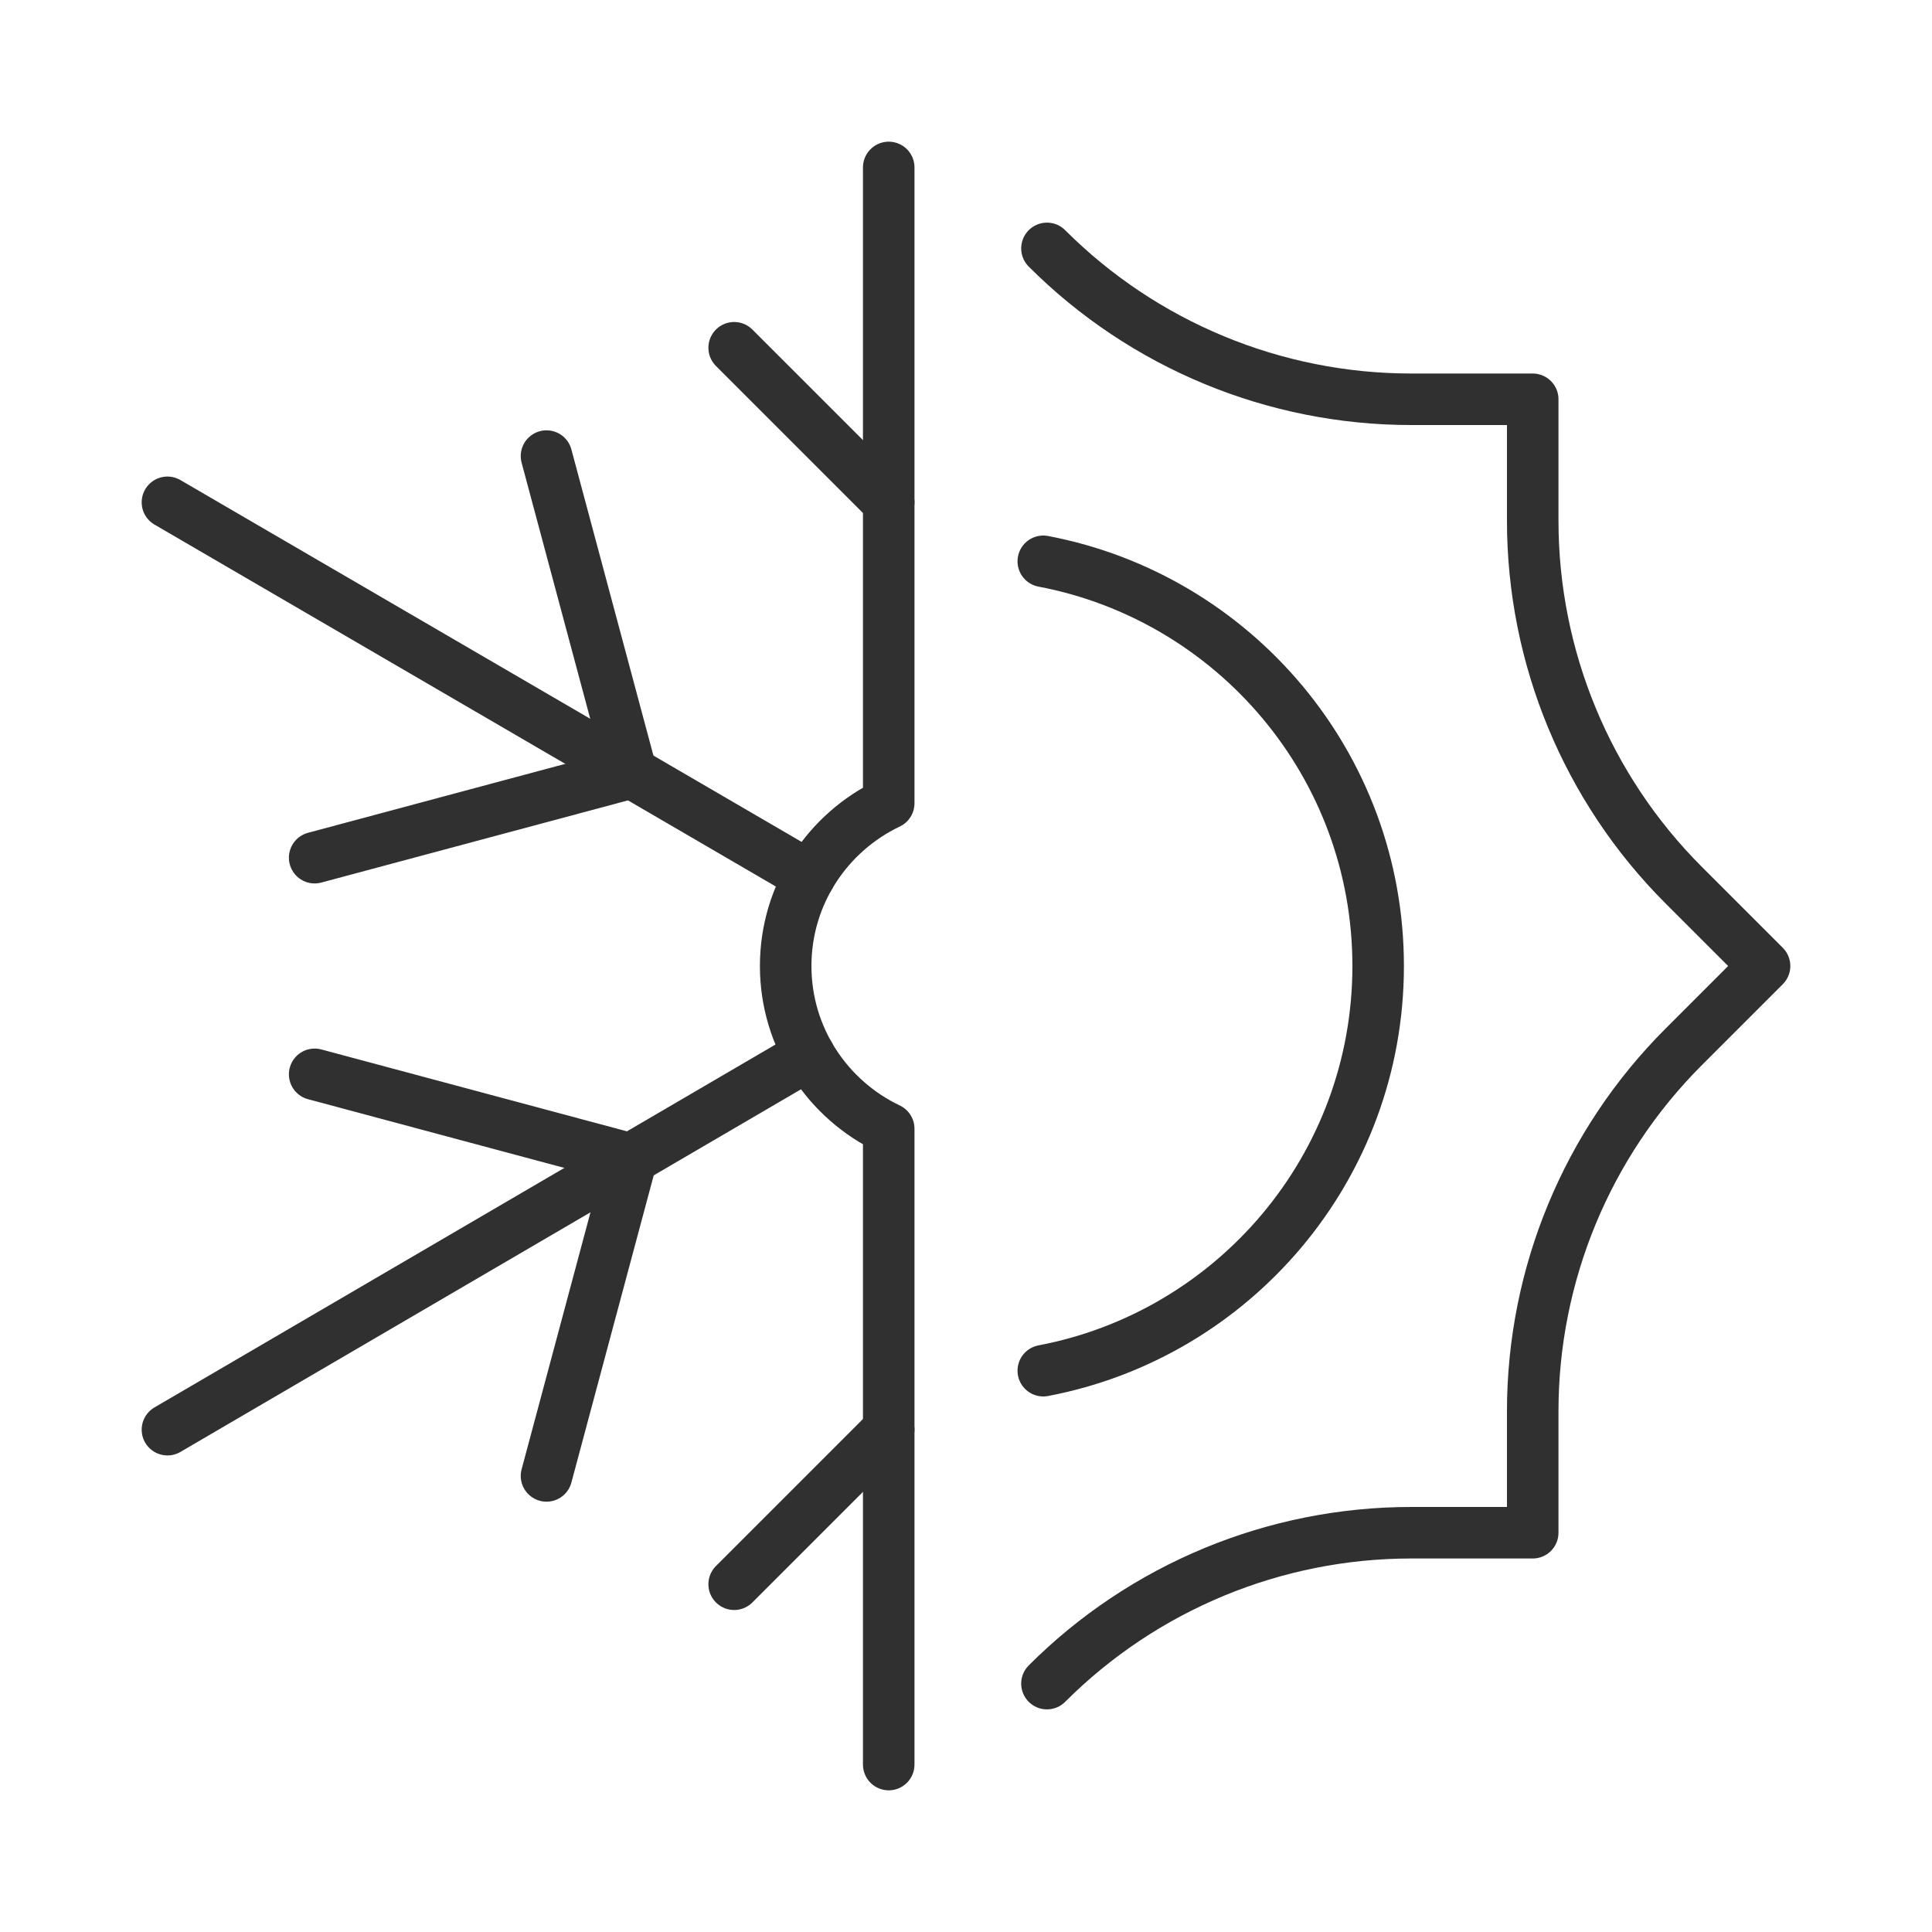
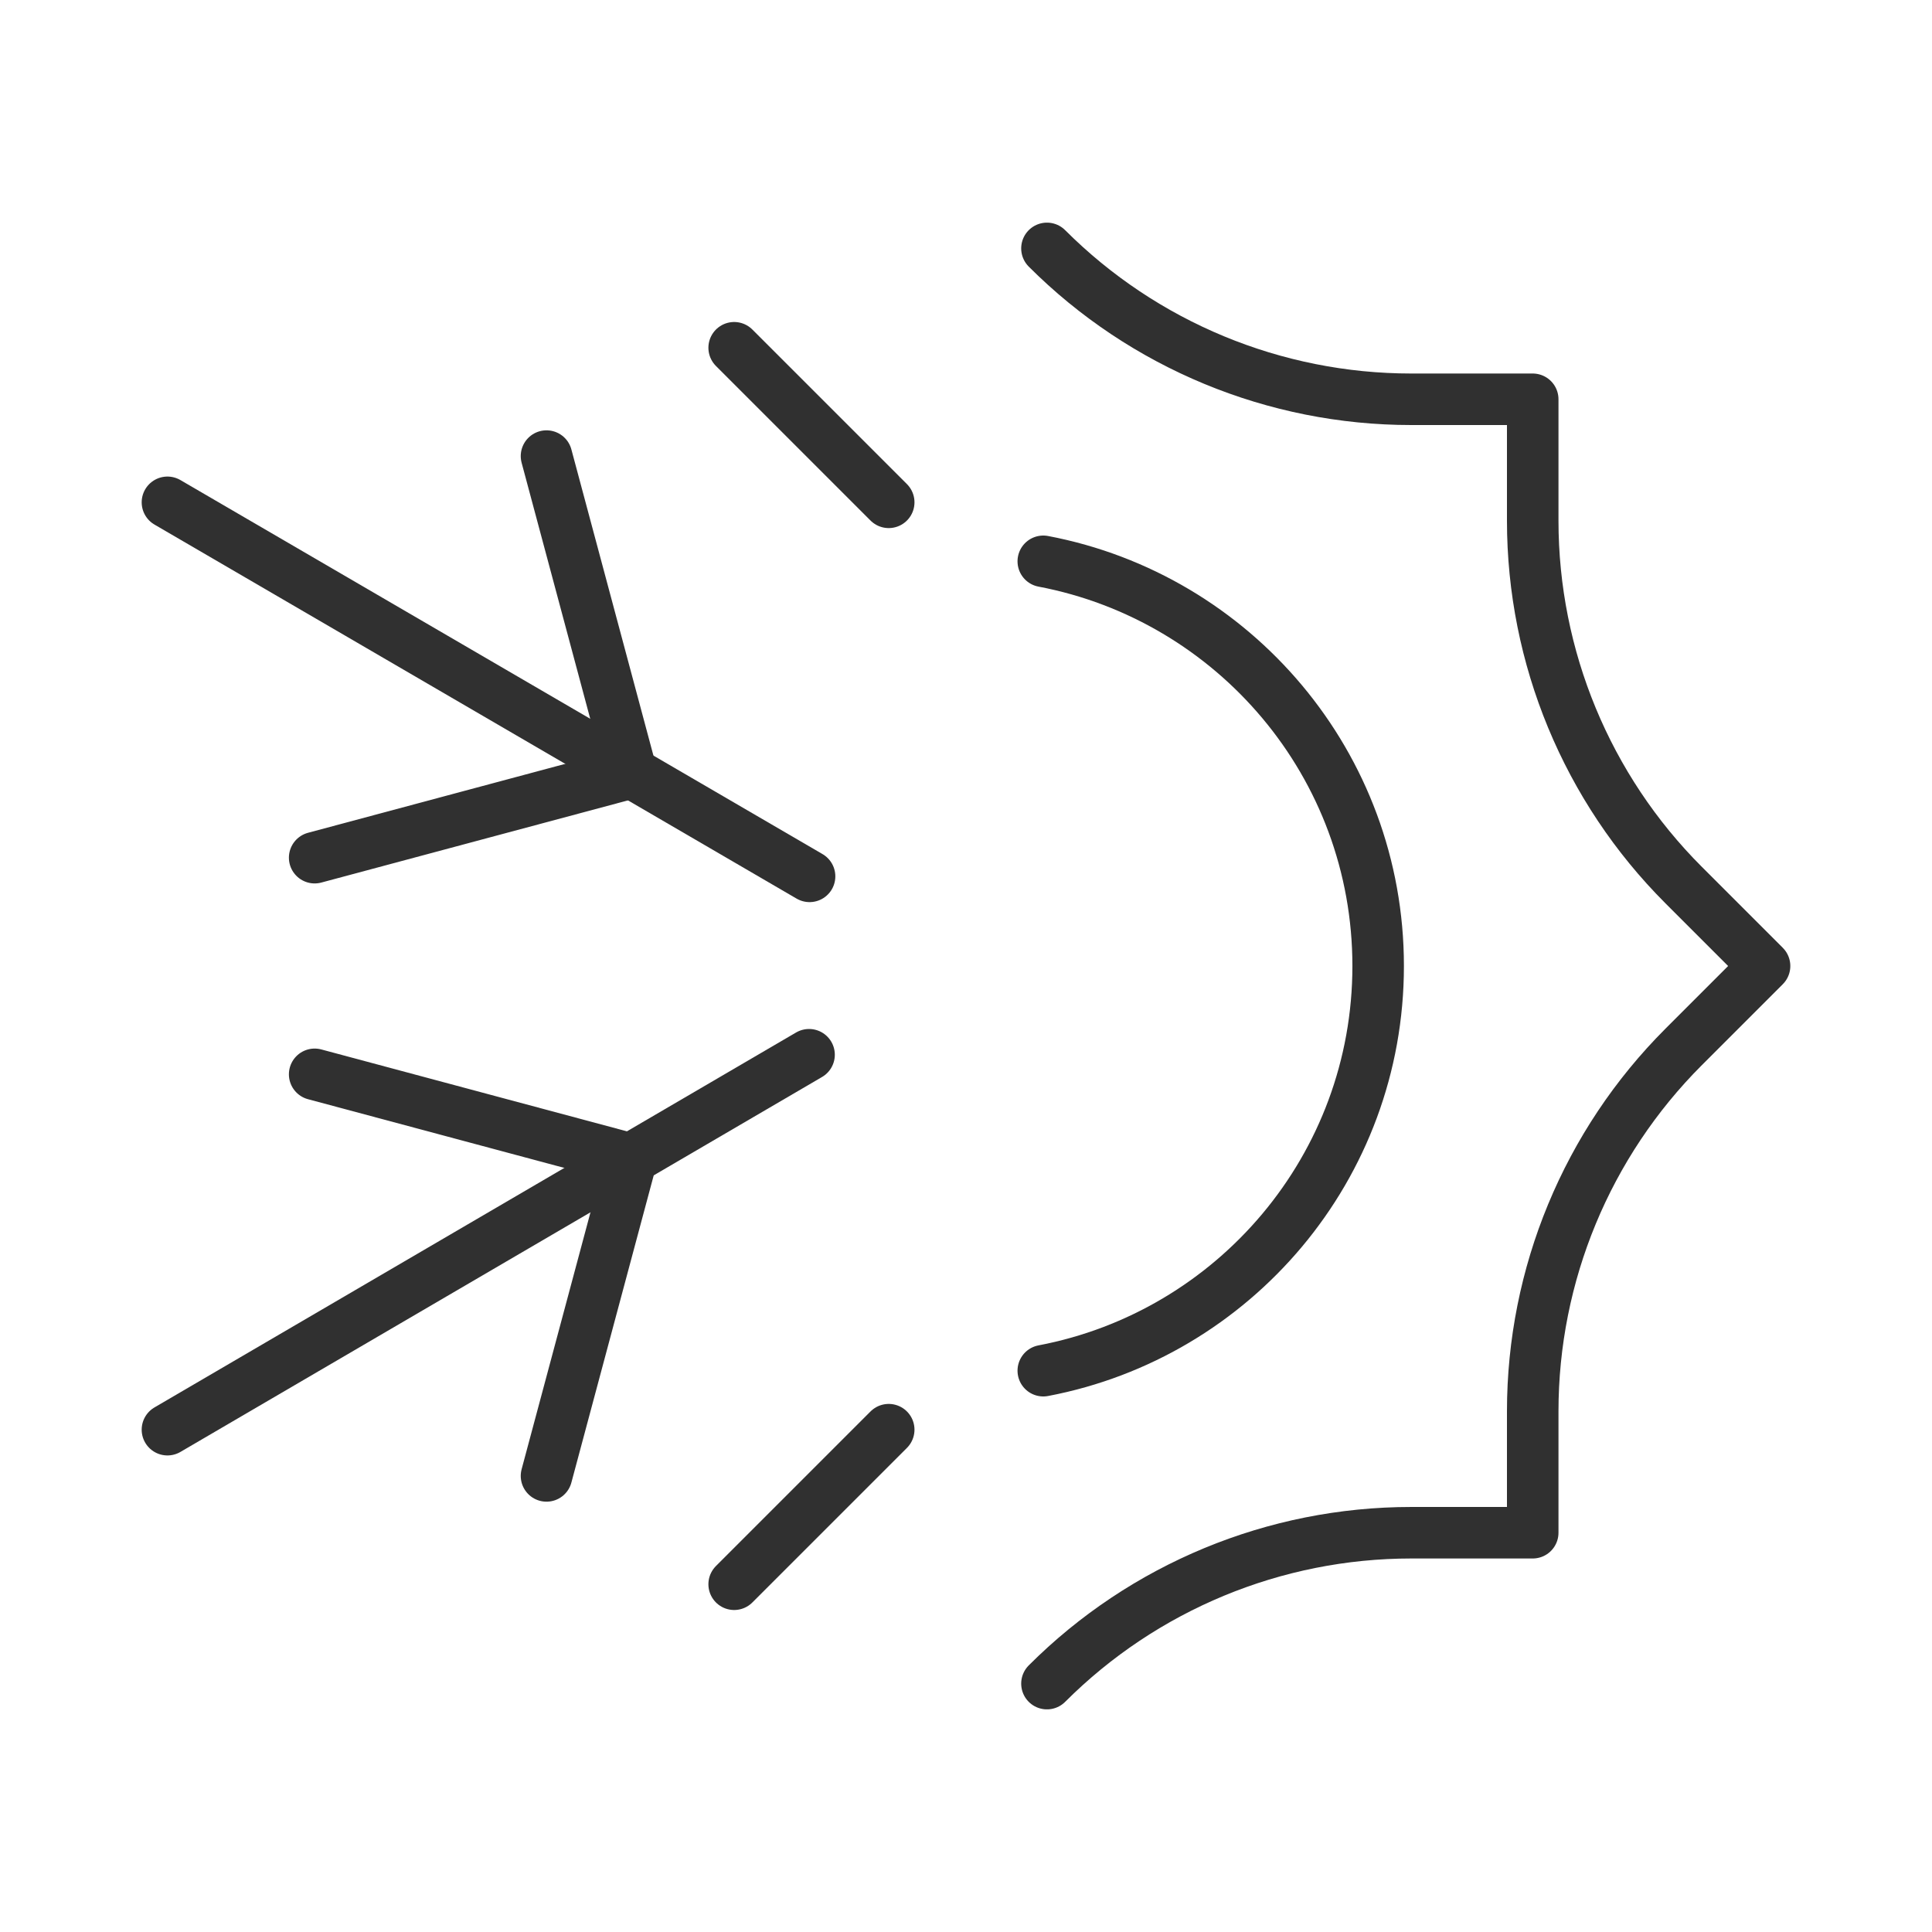
<svg xmlns="http://www.w3.org/2000/svg" id="Capa_1" width="300" height="300" viewBox="0 0 300 300">
  <g id="icons">
    <g id="air_conditioning_heating">
      <path d="M162.57,38.57c15,15,35.35,23.43,56.57,23.43h18.86v18.86c0,21.22,8.43,41.57,23.43,56.57l12.57,12.57-12.57,12.57c-15,15-23.43,35.35-23.43,56.57v18.86h-18.86c-21.22,0-41.57,8.43-56.57,23.43" fill="none" stroke="#303030" stroke-linecap="round" stroke-linejoin="round" stroke-width="8" />
      <path d="M162,212.84c29.6-5.62,52-31.6,52-62.84s-22.4-57.22-52-62.84" fill="none" stroke="#303030" stroke-linecap="round" stroke-linejoin="round" stroke-width="8" />
      <path d="M114,54s14.01,14.01,24,24" fill="none" stroke="#303030" stroke-linecap="round" stroke-linejoin="round" stroke-width="8" />
      <path d="M114,246s14.01-14.01,24-24" fill="none" stroke="#303030" stroke-linecap="round" stroke-linejoin="round" stroke-width="8" />
-       <path d="M138,26v98.73c-9.45,4.5-16,14.11-16,25.27s6.55,20.77,16,25.27v98.73" fill="none" stroke="#303030" stroke-linecap="round" stroke-linejoin="round" stroke-width="8" />
      <polyline points="84.86 70.82 98.04 120 48.86 133.18" fill="none" stroke="#303030" stroke-linecap="round" stroke-linejoin="round" stroke-width="8" />
      <line x1="125.71" y1="136.08" x2="26" y2="78" fill="none" stroke="#303030" stroke-linecap="round" stroke-linejoin="round" stroke-width="8" />
      <polyline points="48.86 166.82 98.04 180 84.86 229.18" fill="none" stroke="#303030" stroke-linecap="round" stroke-linejoin="round" stroke-width="8" />
      <line x1="26" y1="222" x2="125.63" y2="163.78" fill="none" stroke="#303030" stroke-linecap="round" stroke-linejoin="round" stroke-width="8" />
    </g>
  </g>
</svg>